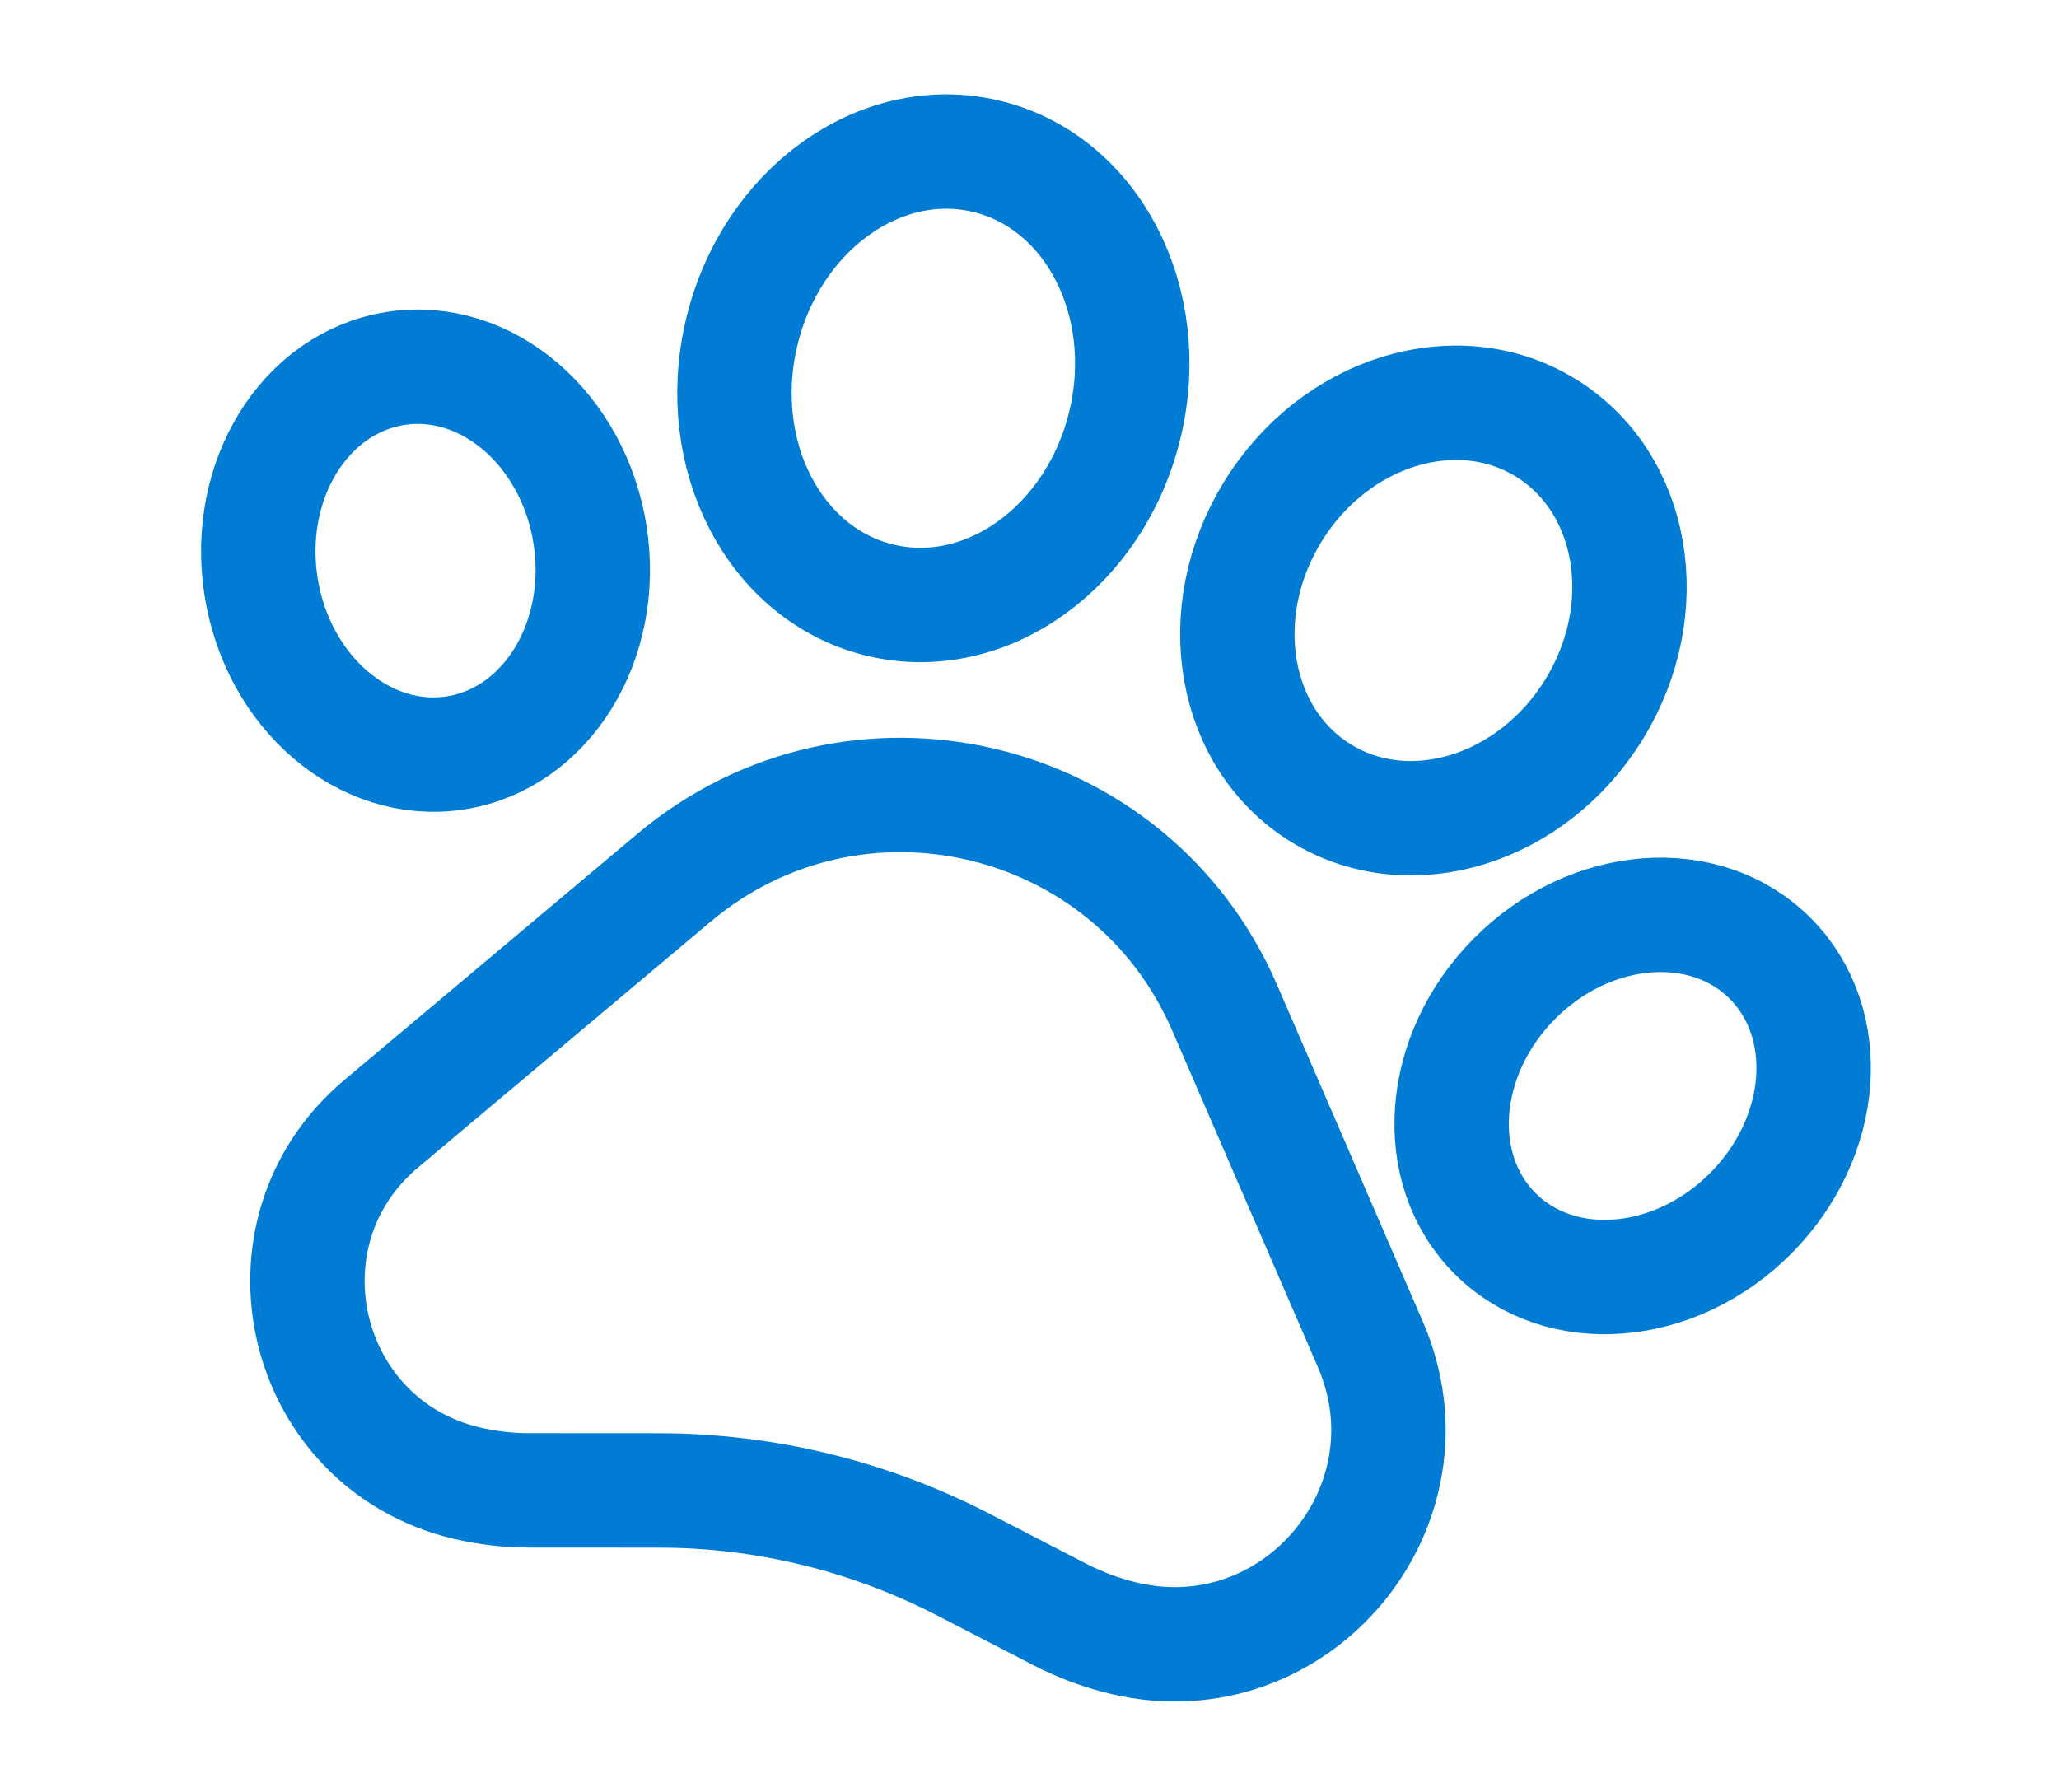
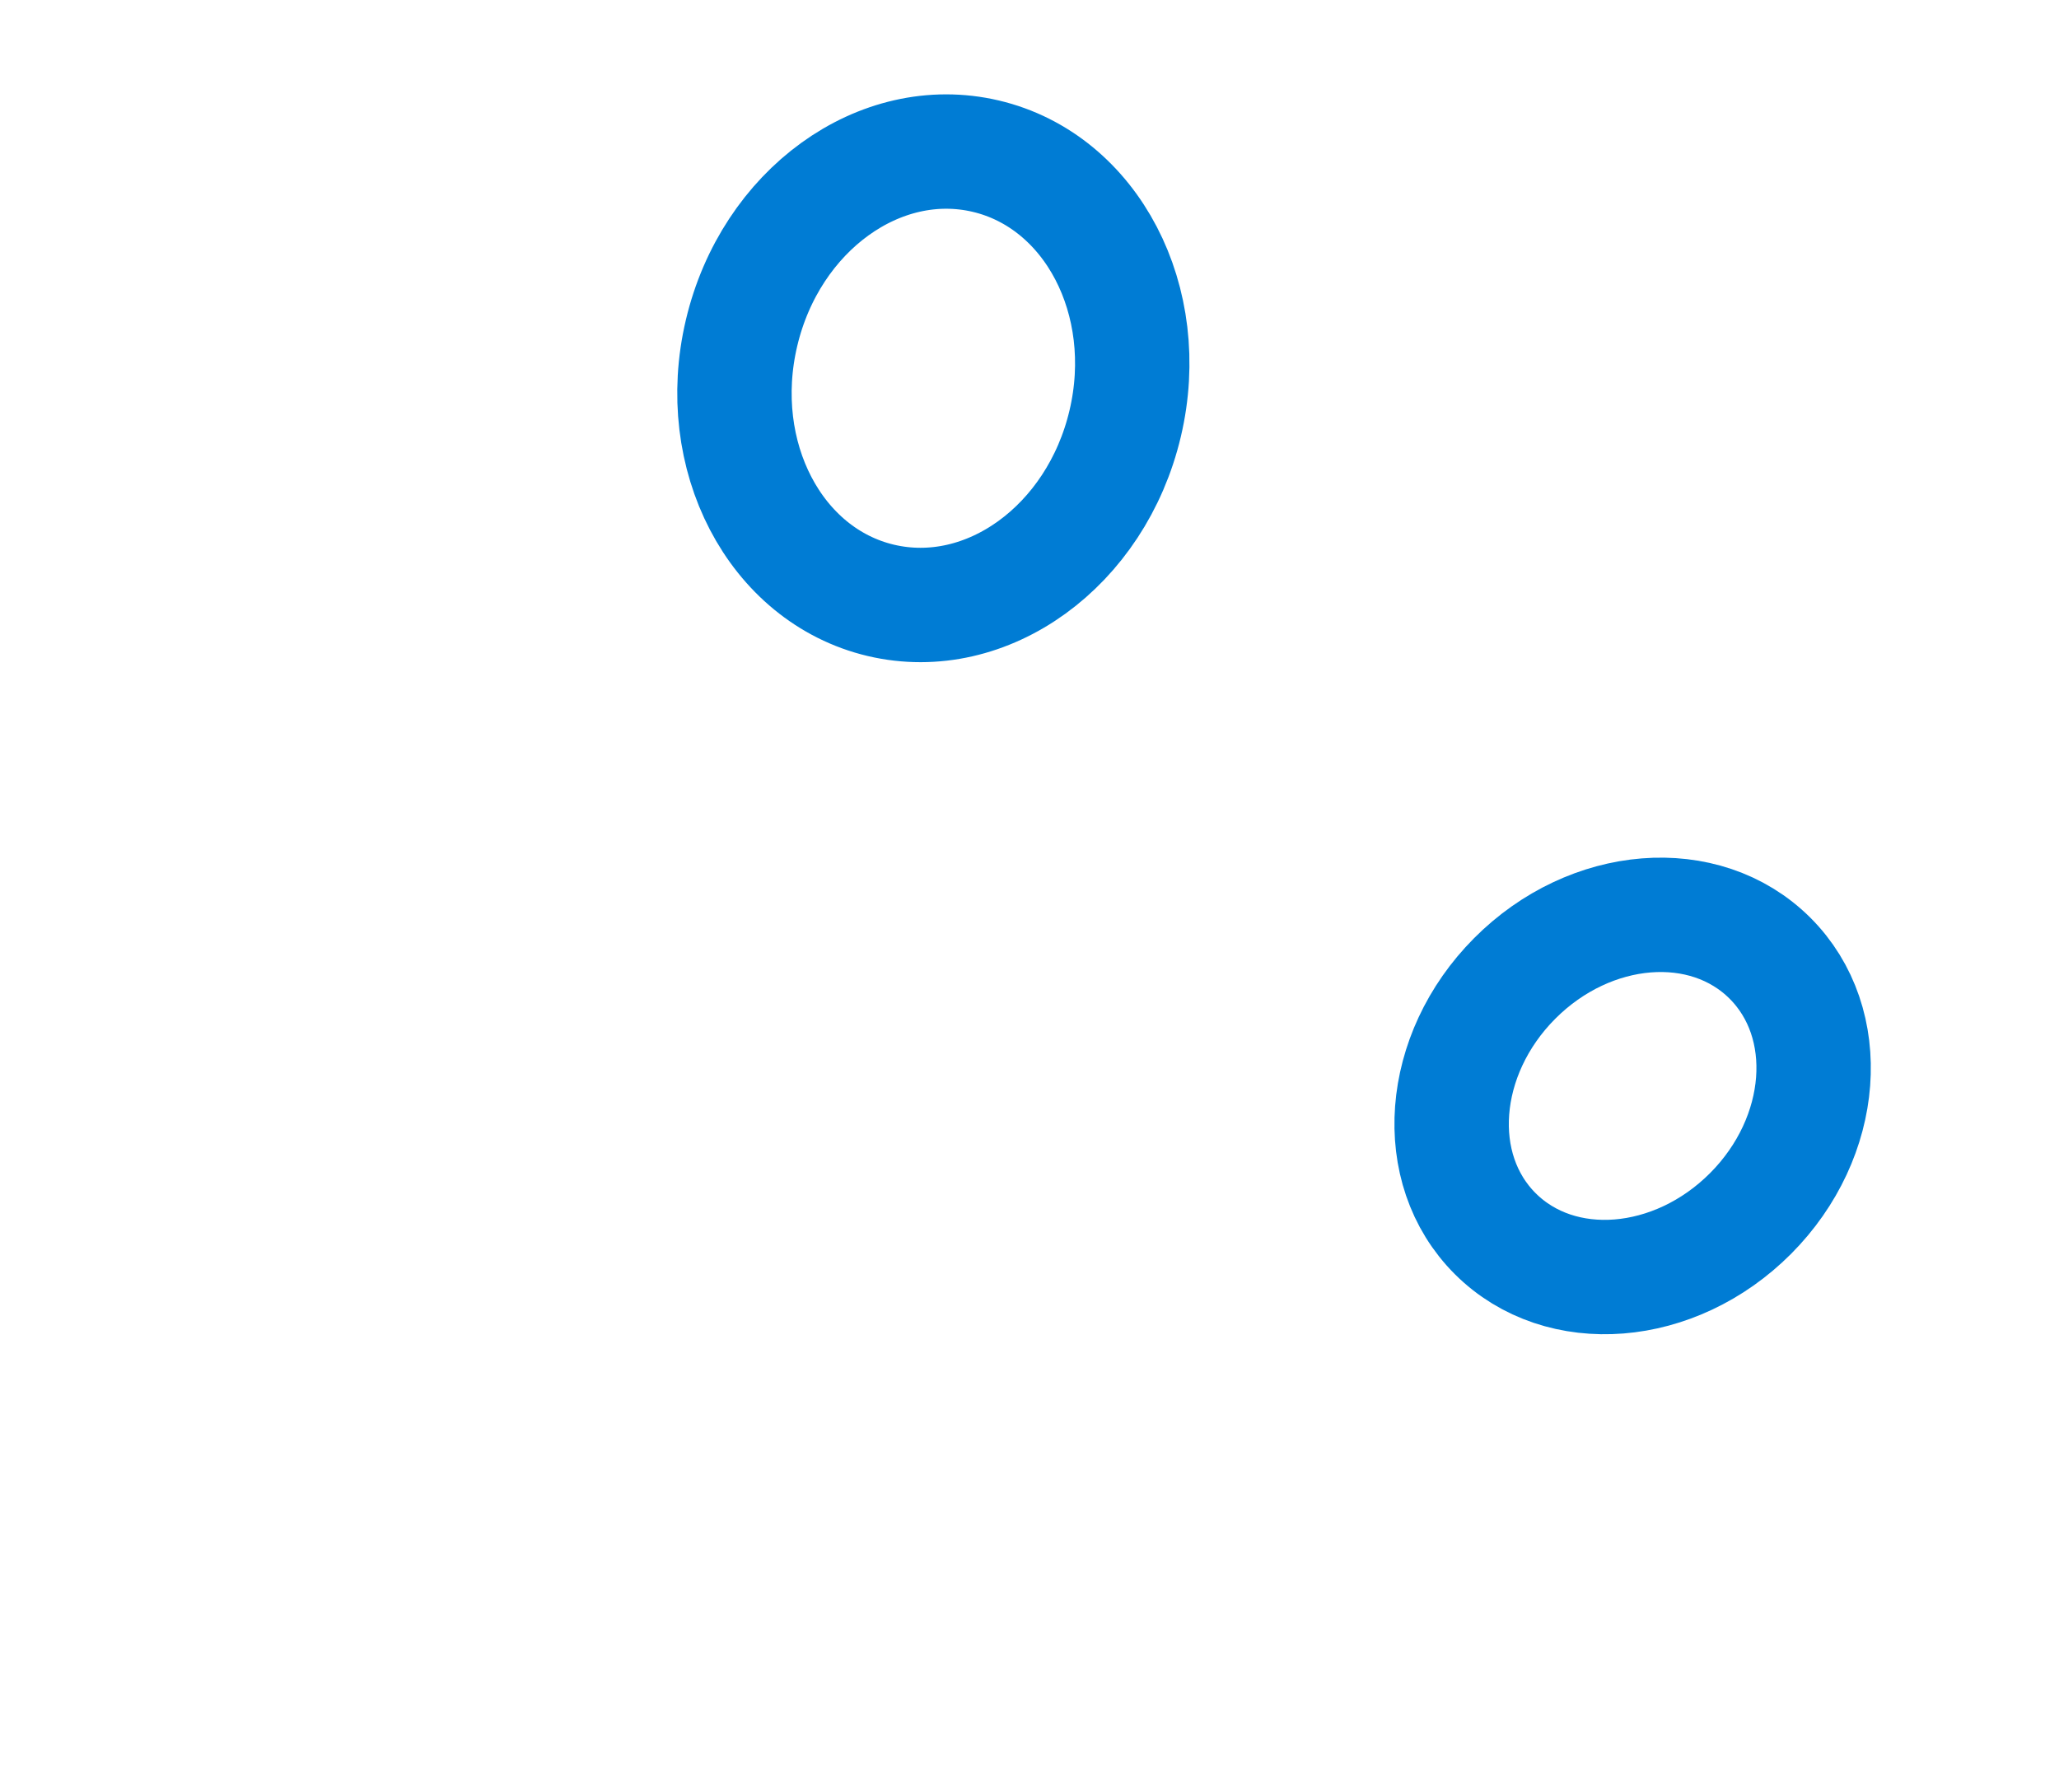
<svg xmlns="http://www.w3.org/2000/svg" width="54" height="47" viewBox="0 0 54 47" fill="none">
-   <path d="M11.947 19.747C14.329 19.375 15.909 16.817 15.475 14.033C15.041 11.249 12.758 9.293 10.375 9.664C7.992 10.036 6.412 12.594 6.846 15.378C7.28 18.163 9.564 20.118 11.947 19.747Z" stroke="#007CD4" stroke-width="3" />
  <path d="M39.217 32.36C40.926 34.062 43.923 33.823 45.912 31.827C47.9 29.83 48.127 26.832 46.418 25.13C44.71 23.428 41.712 23.667 39.724 25.664C37.736 27.66 37.509 30.659 39.217 32.36Z" stroke="#007CD4" stroke-width="3" />
  <path d="M23.103 15.747C25.882 16.403 28.75 14.326 29.509 11.109C30.269 7.892 28.632 4.752 25.854 4.096C23.075 3.44 20.207 5.517 19.448 8.734C18.688 11.951 20.325 15.091 23.103 15.747Z" stroke="#007CD4" stroke-width="3" />
-   <path d="M34.646 20.804C36.973 22.235 40.179 21.251 41.807 18.605C43.435 15.958 42.868 12.653 40.54 11.221C38.213 9.79 35.007 10.774 33.38 13.421C31.752 16.067 32.319 19.372 34.646 20.804Z" stroke="#007CD4" stroke-width="3" />
-   <path d="M17.678 23.021C22.419 19.038 29.658 20.747 32.117 26.43L35.94 35.262C37.777 39.508 33.988 44.033 29.485 42.971C28.899 42.832 28.333 42.623 27.798 42.346L25.262 41.036C22.793 39.76 20.056 39.094 17.278 39.092L13.869 39.09C13.322 39.09 12.777 39.026 12.244 38.901C7.903 37.876 6.586 32.34 10.001 29.471L17.678 23.021Z" stroke="#007CD4" stroke-width="3" />
</svg>